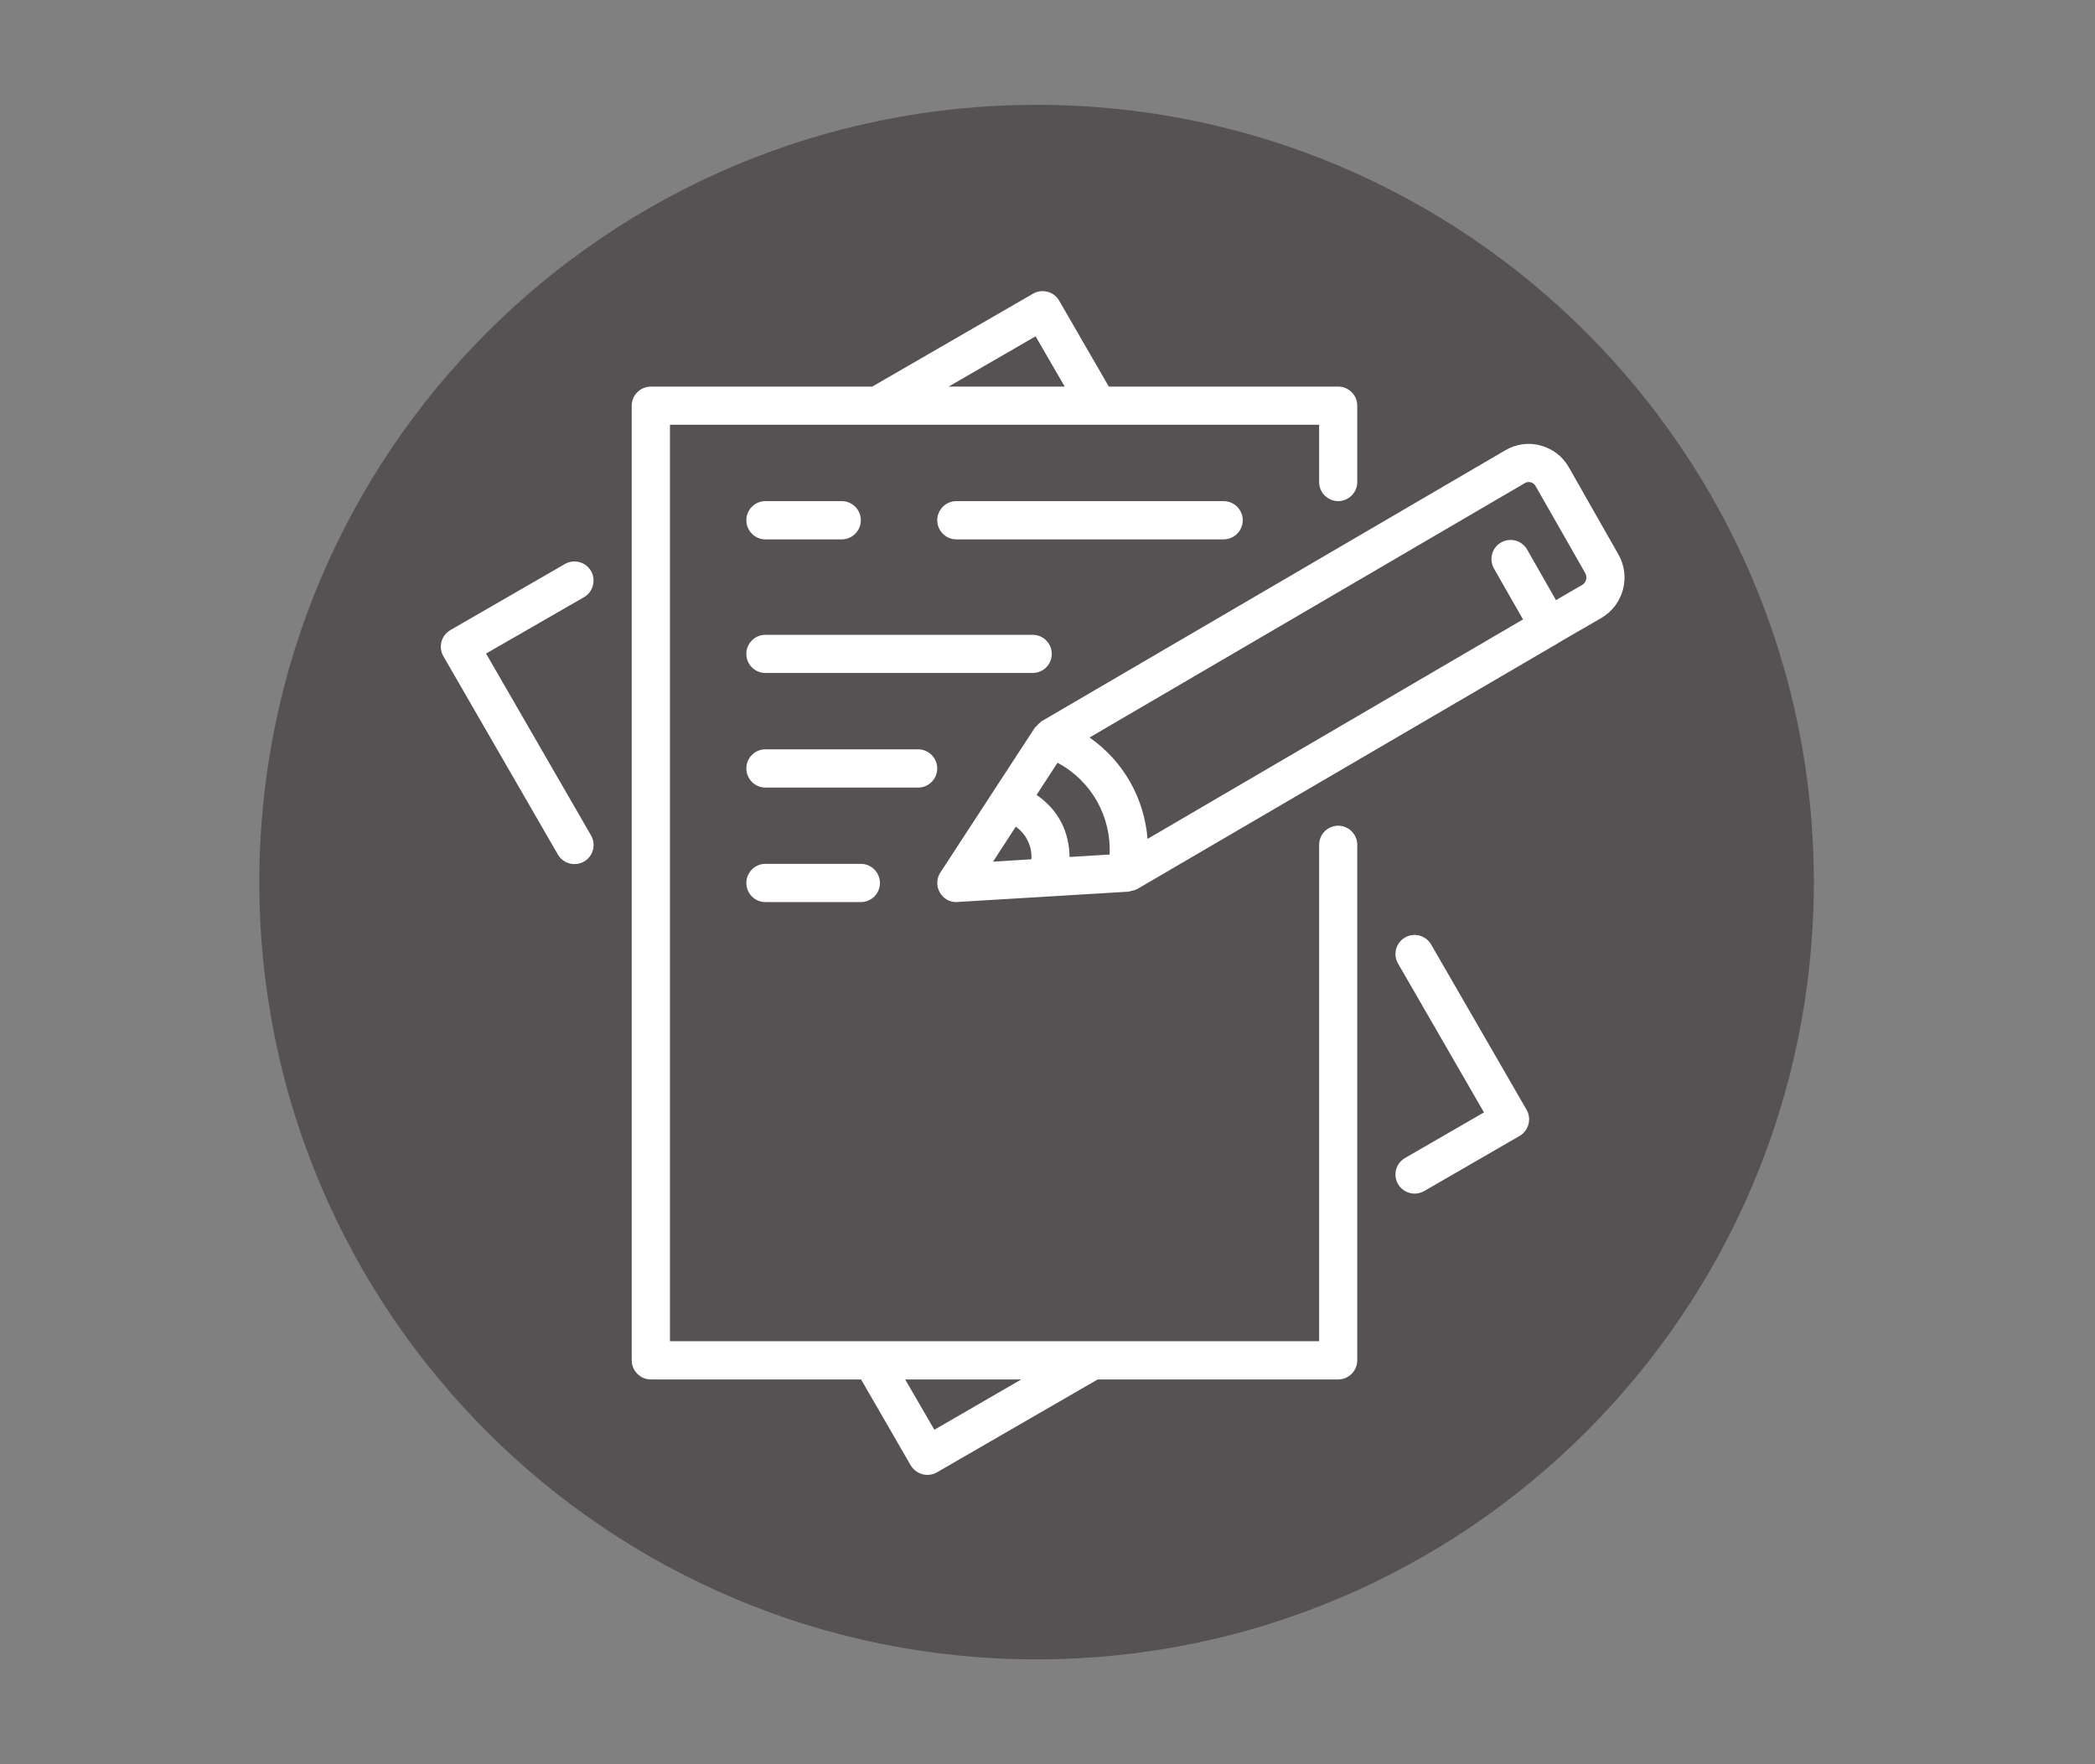
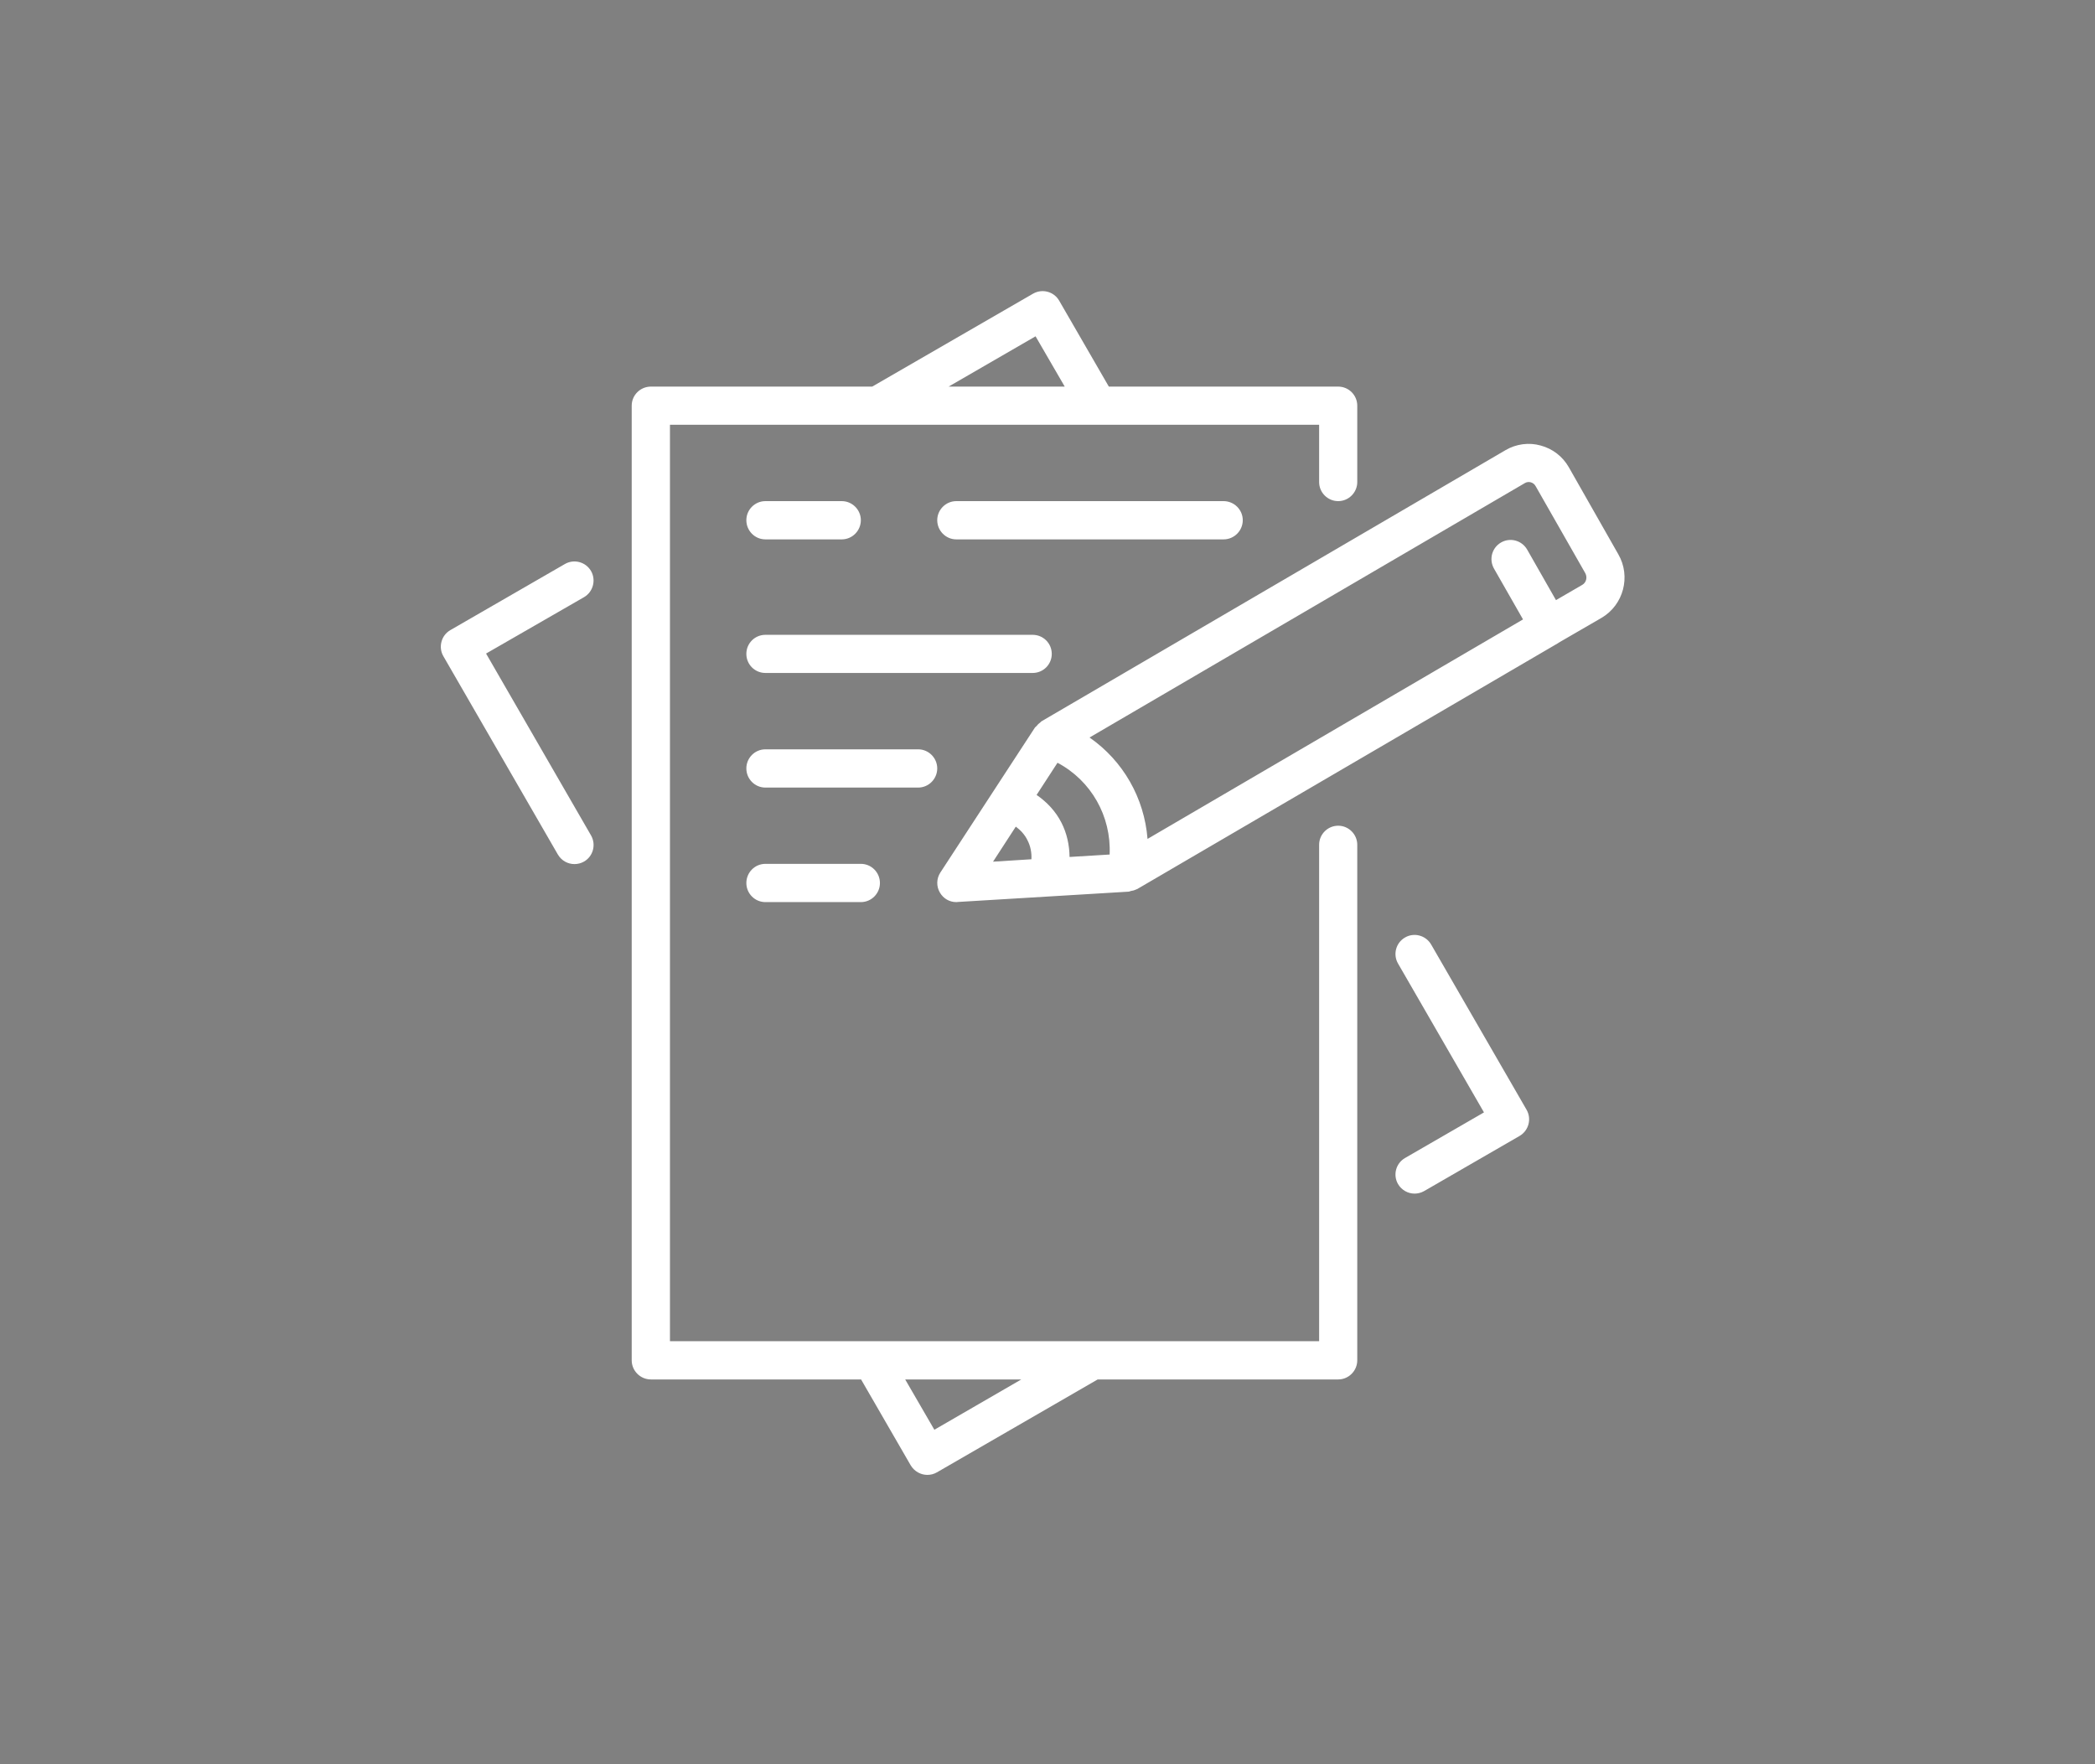
<svg xmlns="http://www.w3.org/2000/svg" width="95" zoomAndPan="magnify" viewBox="0 0 71.25 60" height="80" preserveAspectRatio="xMidYMid meet" version="1.0">
  <rect x="0" y="0" width="71.25" height="60" fill="#808080" stroke="none" />
  <defs>
    <clipPath id="78ff8b2b4d">
-       <path d="M 8.82 3.566 L 61.688 3.566 L 61.688 56.434 L 8.82 56.434 Z M 8.82 3.566 " clip-rule="nonzero" />
-     </clipPath>
+       </clipPath>
    <clipPath id="c8d67df7f3">
      <path d="M 35.254 3.566 C 20.652 3.566 8.82 15.398 8.82 30 C 8.82 44.602 20.652 56.434 35.254 56.434 C 49.855 56.434 61.688 44.602 61.688 30 C 61.688 15.398 49.855 3.566 35.254 3.566 Z M 35.254 3.566 " clip-rule="nonzero" />
    </clipPath>
    <clipPath id="224151764a">
      <path d="M 14.992 9.738 L 55.812 9.738 L 55.812 50.559 L 14.992 50.559 Z M 14.992 9.738 " clip-rule="nonzero" />
    </clipPath>
  </defs>
  <g clip-path="url(#78ff8b2b4d)">
    <g clip-path="url(#c8d67df7f3)">
-       <path fill="#565152" d="M 8.82 3.566 L 61.688 3.566 L 61.688 56.434 L 8.82 56.434 Z M 8.82 3.566 " fill-opacity="1" fill-rule="nonzero" />
-     </g>
+       </g>
  </g>
  <g clip-path="url(#224151764a)">
    <path fill="#ffffff" d="M 53.812 19.891 L 52.918 20.41 L 51.938 18.691 C 51.758 18.379 51.363 18.27 51.051 18.449 C 50.738 18.629 50.633 19.023 50.809 19.336 L 51.797 21.066 L 39.027 28.531 C 38.918 27.137 38.195 25.875 37.055 25.082 L 51.859 16.43 C 51.914 16.395 51.992 16.383 52.059 16.402 C 52.133 16.422 52.191 16.469 52.227 16.535 L 53.914 19.492 C 53.992 19.633 53.949 19.812 53.812 19.891 Z M 34.547 28.113 C 34.711 28.234 34.852 28.387 34.941 28.57 C 35.047 28.773 35.09 28.996 35.078 29.223 L 33.773 29.305 Z M 36.098 27.977 C 35.902 27.59 35.605 27.277 35.254 27.035 L 35.965 25.941 C 37.109 26.547 37.797 27.758 37.738 29.062 L 36.375 29.145 C 36.371 28.746 36.285 28.34 36.098 27.977 Z M 55.039 18.852 L 53.355 15.891 C 53.145 15.523 52.805 15.262 52.398 15.152 C 52 15.039 51.562 15.098 51.203 15.309 L 35.414 24.535 C 35.402 24.543 35.395 24.562 35.379 24.57 C 35.328 24.605 35.289 24.645 35.25 24.695 C 35.234 24.711 35.215 24.723 35.199 24.742 L 31.98 29.676 C 31.848 29.879 31.84 30.145 31.965 30.355 C 32.082 30.559 32.293 30.68 32.523 30.68 C 32.535 30.68 32.551 30.68 32.562 30.676 L 38.395 30.324 C 38.418 30.32 38.438 30.305 38.465 30.301 C 38.527 30.293 38.586 30.277 38.641 30.25 C 38.652 30.242 38.668 30.242 38.68 30.234 L 53 21.867 C 53 21.867 53 21.867 53 21.863 L 54.469 21.012 C 55.215 20.574 55.473 19.605 55.039 18.852 Z M 41.613 18.344 L 32.523 18.344 C 32.168 18.344 31.875 18.051 31.875 17.691 C 31.875 17.336 32.168 17.043 32.523 17.043 L 41.613 17.043 C 41.973 17.043 42.266 17.336 42.266 17.691 C 42.266 18.051 41.973 18.344 41.613 18.344 Z M 29.277 29.379 C 29.637 29.379 29.926 29.672 29.926 30.031 C 29.926 30.387 29.637 30.68 29.277 30.68 L 26.031 30.68 C 25.672 30.68 25.383 30.387 25.383 30.031 C 25.383 29.672 25.672 29.379 26.031 29.379 Z M 31.227 26.785 L 26.031 26.785 C 25.672 26.785 25.383 26.492 25.383 26.133 C 25.383 25.777 25.672 25.484 26.031 25.484 L 31.227 25.484 C 31.582 25.484 31.875 25.777 31.875 26.133 C 31.875 26.492 31.582 26.785 31.227 26.785 Z M 35.121 22.887 L 26.031 22.887 C 25.672 22.887 25.383 22.598 25.383 22.238 C 25.383 21.879 25.672 21.59 26.031 21.59 L 35.121 21.59 C 35.48 21.59 35.77 21.879 35.77 22.238 C 35.77 22.598 35.48 22.887 35.121 22.887 Z M 25.383 17.691 C 25.383 17.336 25.672 17.043 26.031 17.043 L 28.629 17.043 C 28.984 17.043 29.277 17.336 29.277 17.691 C 29.277 18.051 28.984 18.344 28.629 18.344 L 26.031 18.344 C 25.672 18.344 25.383 18.051 25.383 17.691 Z M 20.102 28.414 C 20.277 28.723 20.176 29.121 19.863 29.301 C 19.762 29.359 19.648 29.387 19.539 29.387 C 19.312 29.387 19.098 29.273 18.973 29.062 L 15.078 22.316 C 14.992 22.168 14.969 21.988 15.016 21.82 C 15.059 21.656 15.168 21.516 15.316 21.43 L 19.215 19.18 C 19.523 19.004 19.922 19.109 20.102 19.422 C 20.277 19.73 20.172 20.129 19.863 20.309 L 16.531 22.227 Z M 51.918 37.742 C 52.098 38.055 51.988 38.453 51.68 38.633 L 48.434 40.508 C 48.332 40.566 48.219 40.594 48.109 40.594 C 47.887 40.594 47.668 40.477 47.547 40.27 C 47.367 39.961 47.473 39.562 47.785 39.383 L 50.469 37.832 L 47.547 32.77 C 47.367 32.461 47.473 32.062 47.785 31.883 C 48.094 31.703 48.492 31.812 48.672 32.121 Z M 31.777 48.625 L 30.785 46.914 L 34.734 46.914 Z M 35.219 11.438 L 36.211 13.148 L 32.262 13.148 Z M 45.512 28.082 C 45.152 28.082 44.863 28.375 44.863 28.73 L 44.863 45.613 L 22.785 45.613 L 22.785 14.445 L 44.863 14.445 L 44.863 16.395 C 44.863 16.75 45.152 17.043 45.512 17.043 C 45.867 17.043 46.16 16.75 46.16 16.395 L 46.16 13.797 C 46.16 13.438 45.867 13.148 45.512 13.148 L 37.711 13.148 L 36.023 10.227 C 35.844 9.914 35.445 9.809 35.133 9.988 L 29.664 13.148 L 22.137 13.148 C 21.777 13.148 21.484 13.438 21.484 13.797 L 21.484 46.262 C 21.484 46.621 21.777 46.914 22.137 46.914 L 29.285 46.914 L 30.973 49.836 C 31.098 50.043 31.316 50.16 31.539 50.16 C 31.648 50.16 31.762 50.133 31.863 50.074 L 37.332 46.914 L 45.512 46.914 C 45.867 46.914 46.16 46.621 46.16 46.262 L 46.16 28.73 C 46.16 28.375 45.867 28.082 45.512 28.082 " fill-opacity="1" fill-rule="nonzero" />
  </g>
</svg>